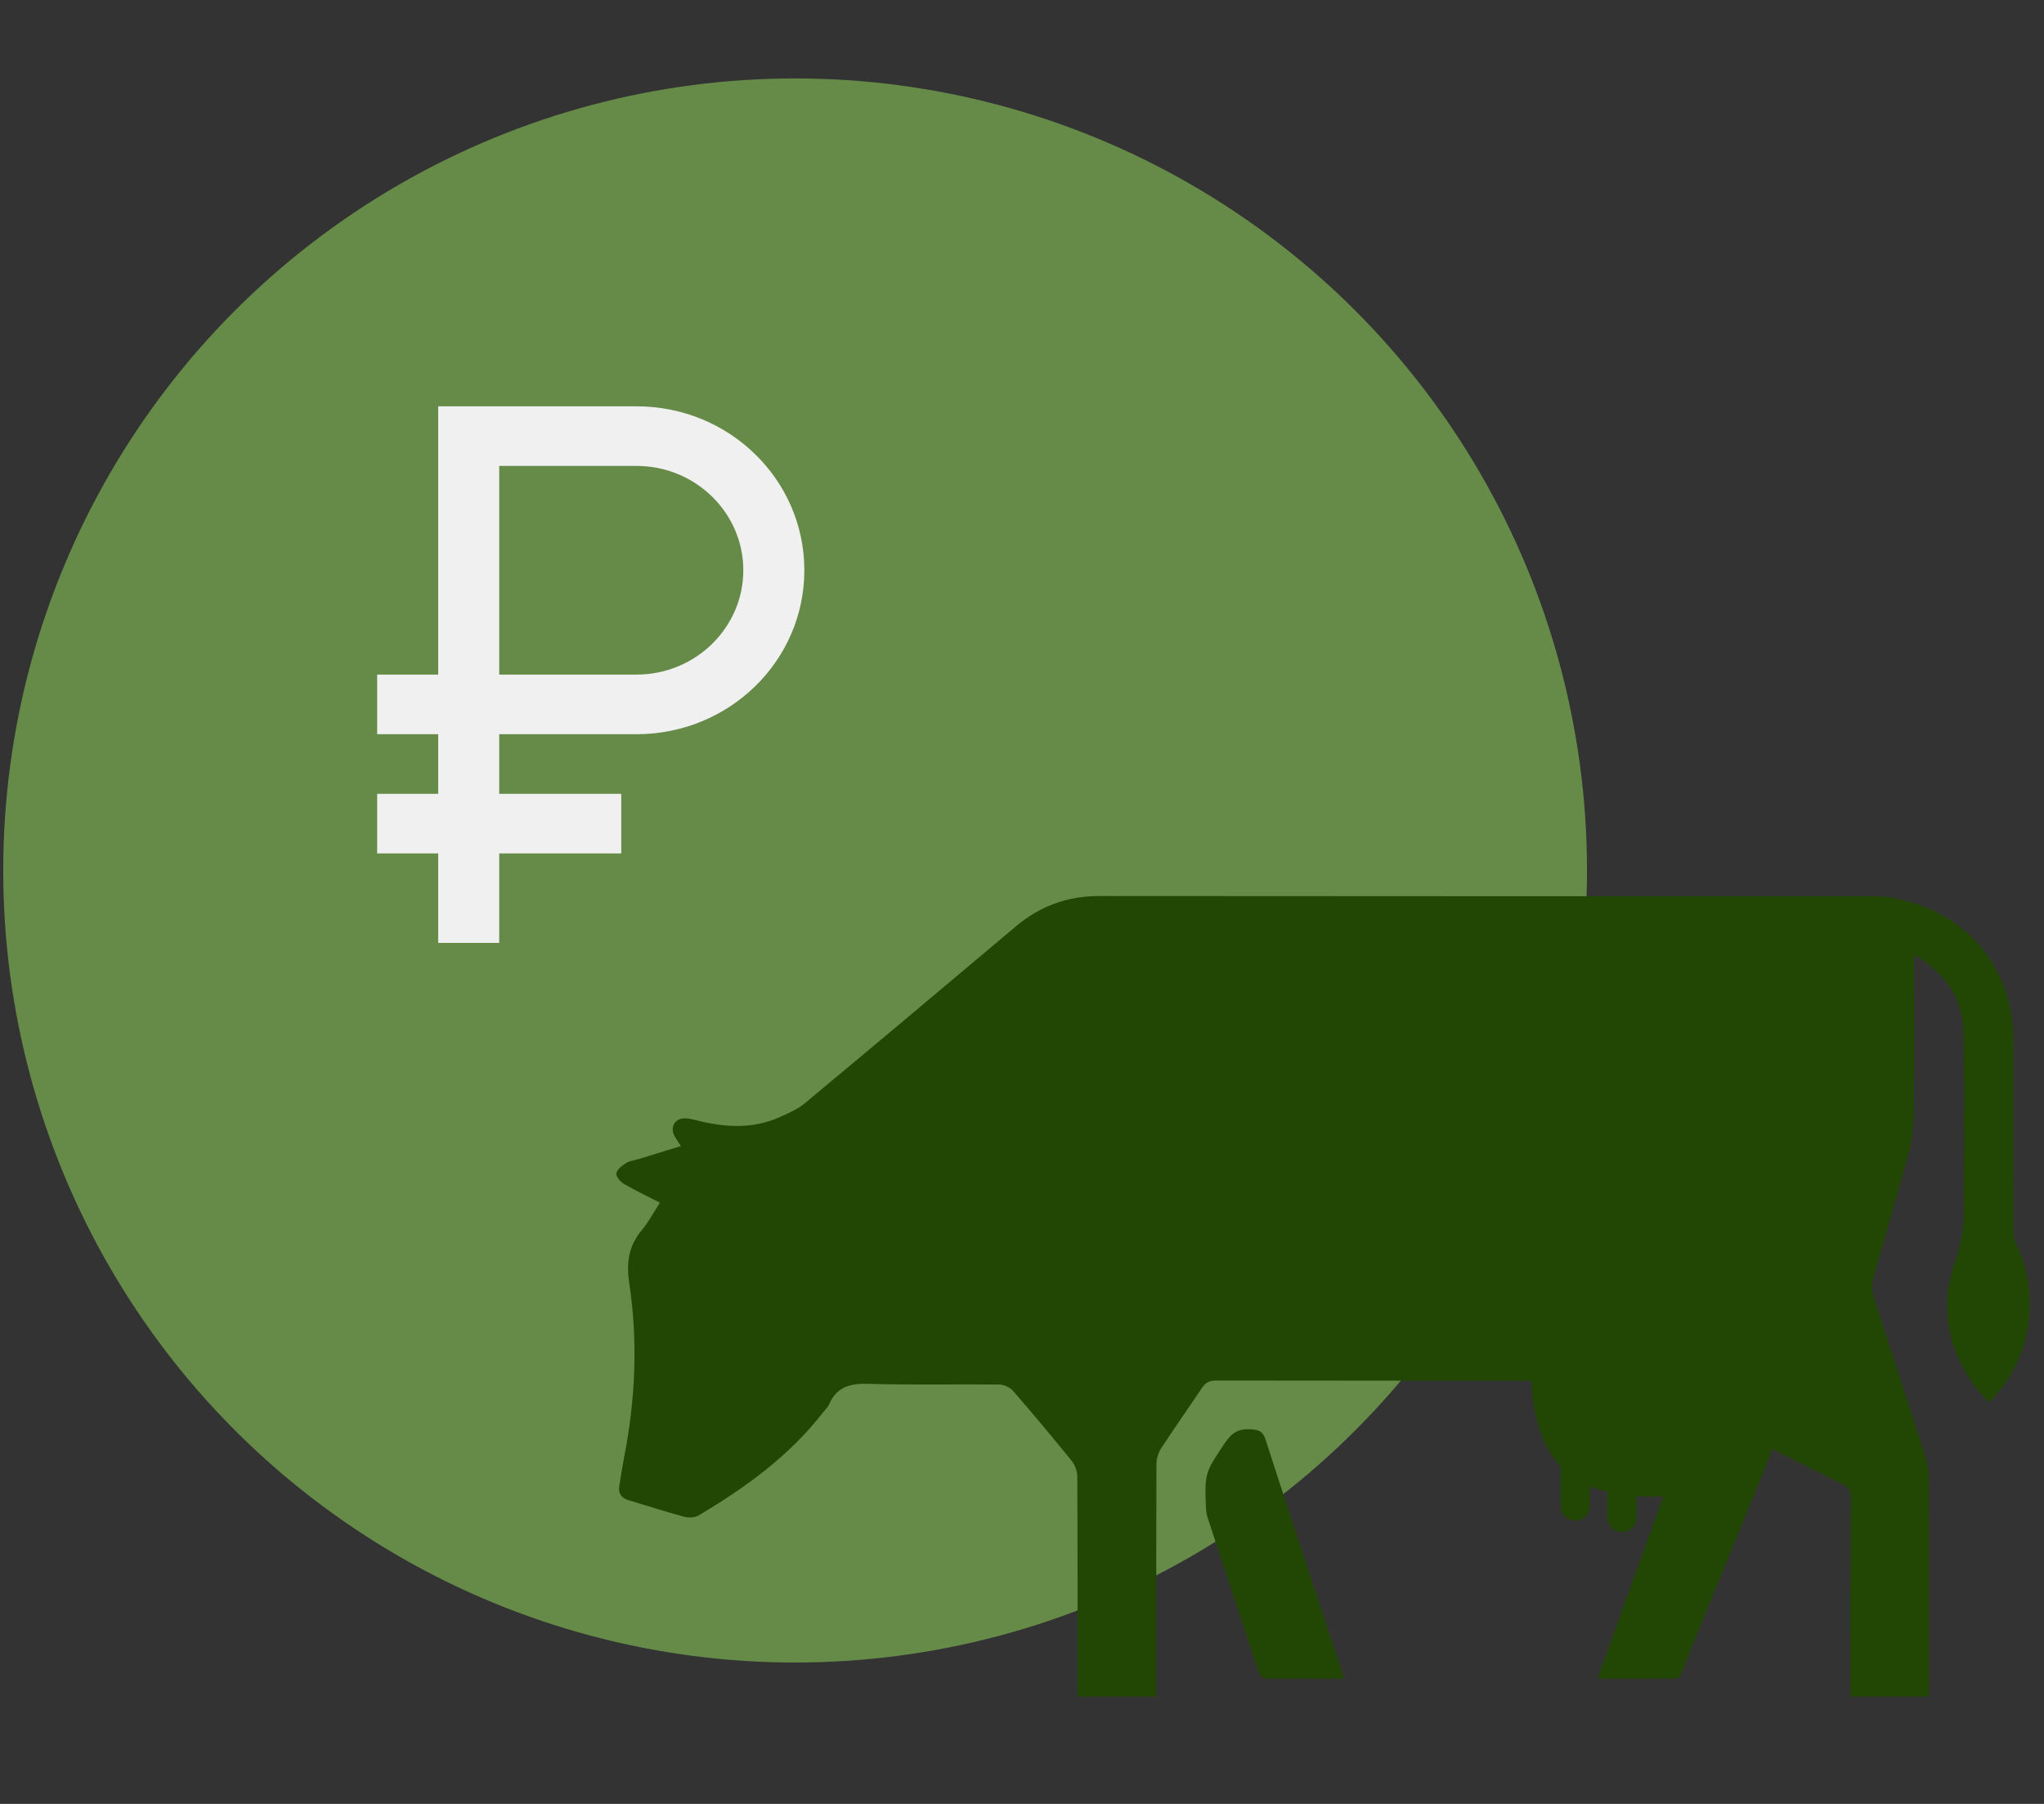
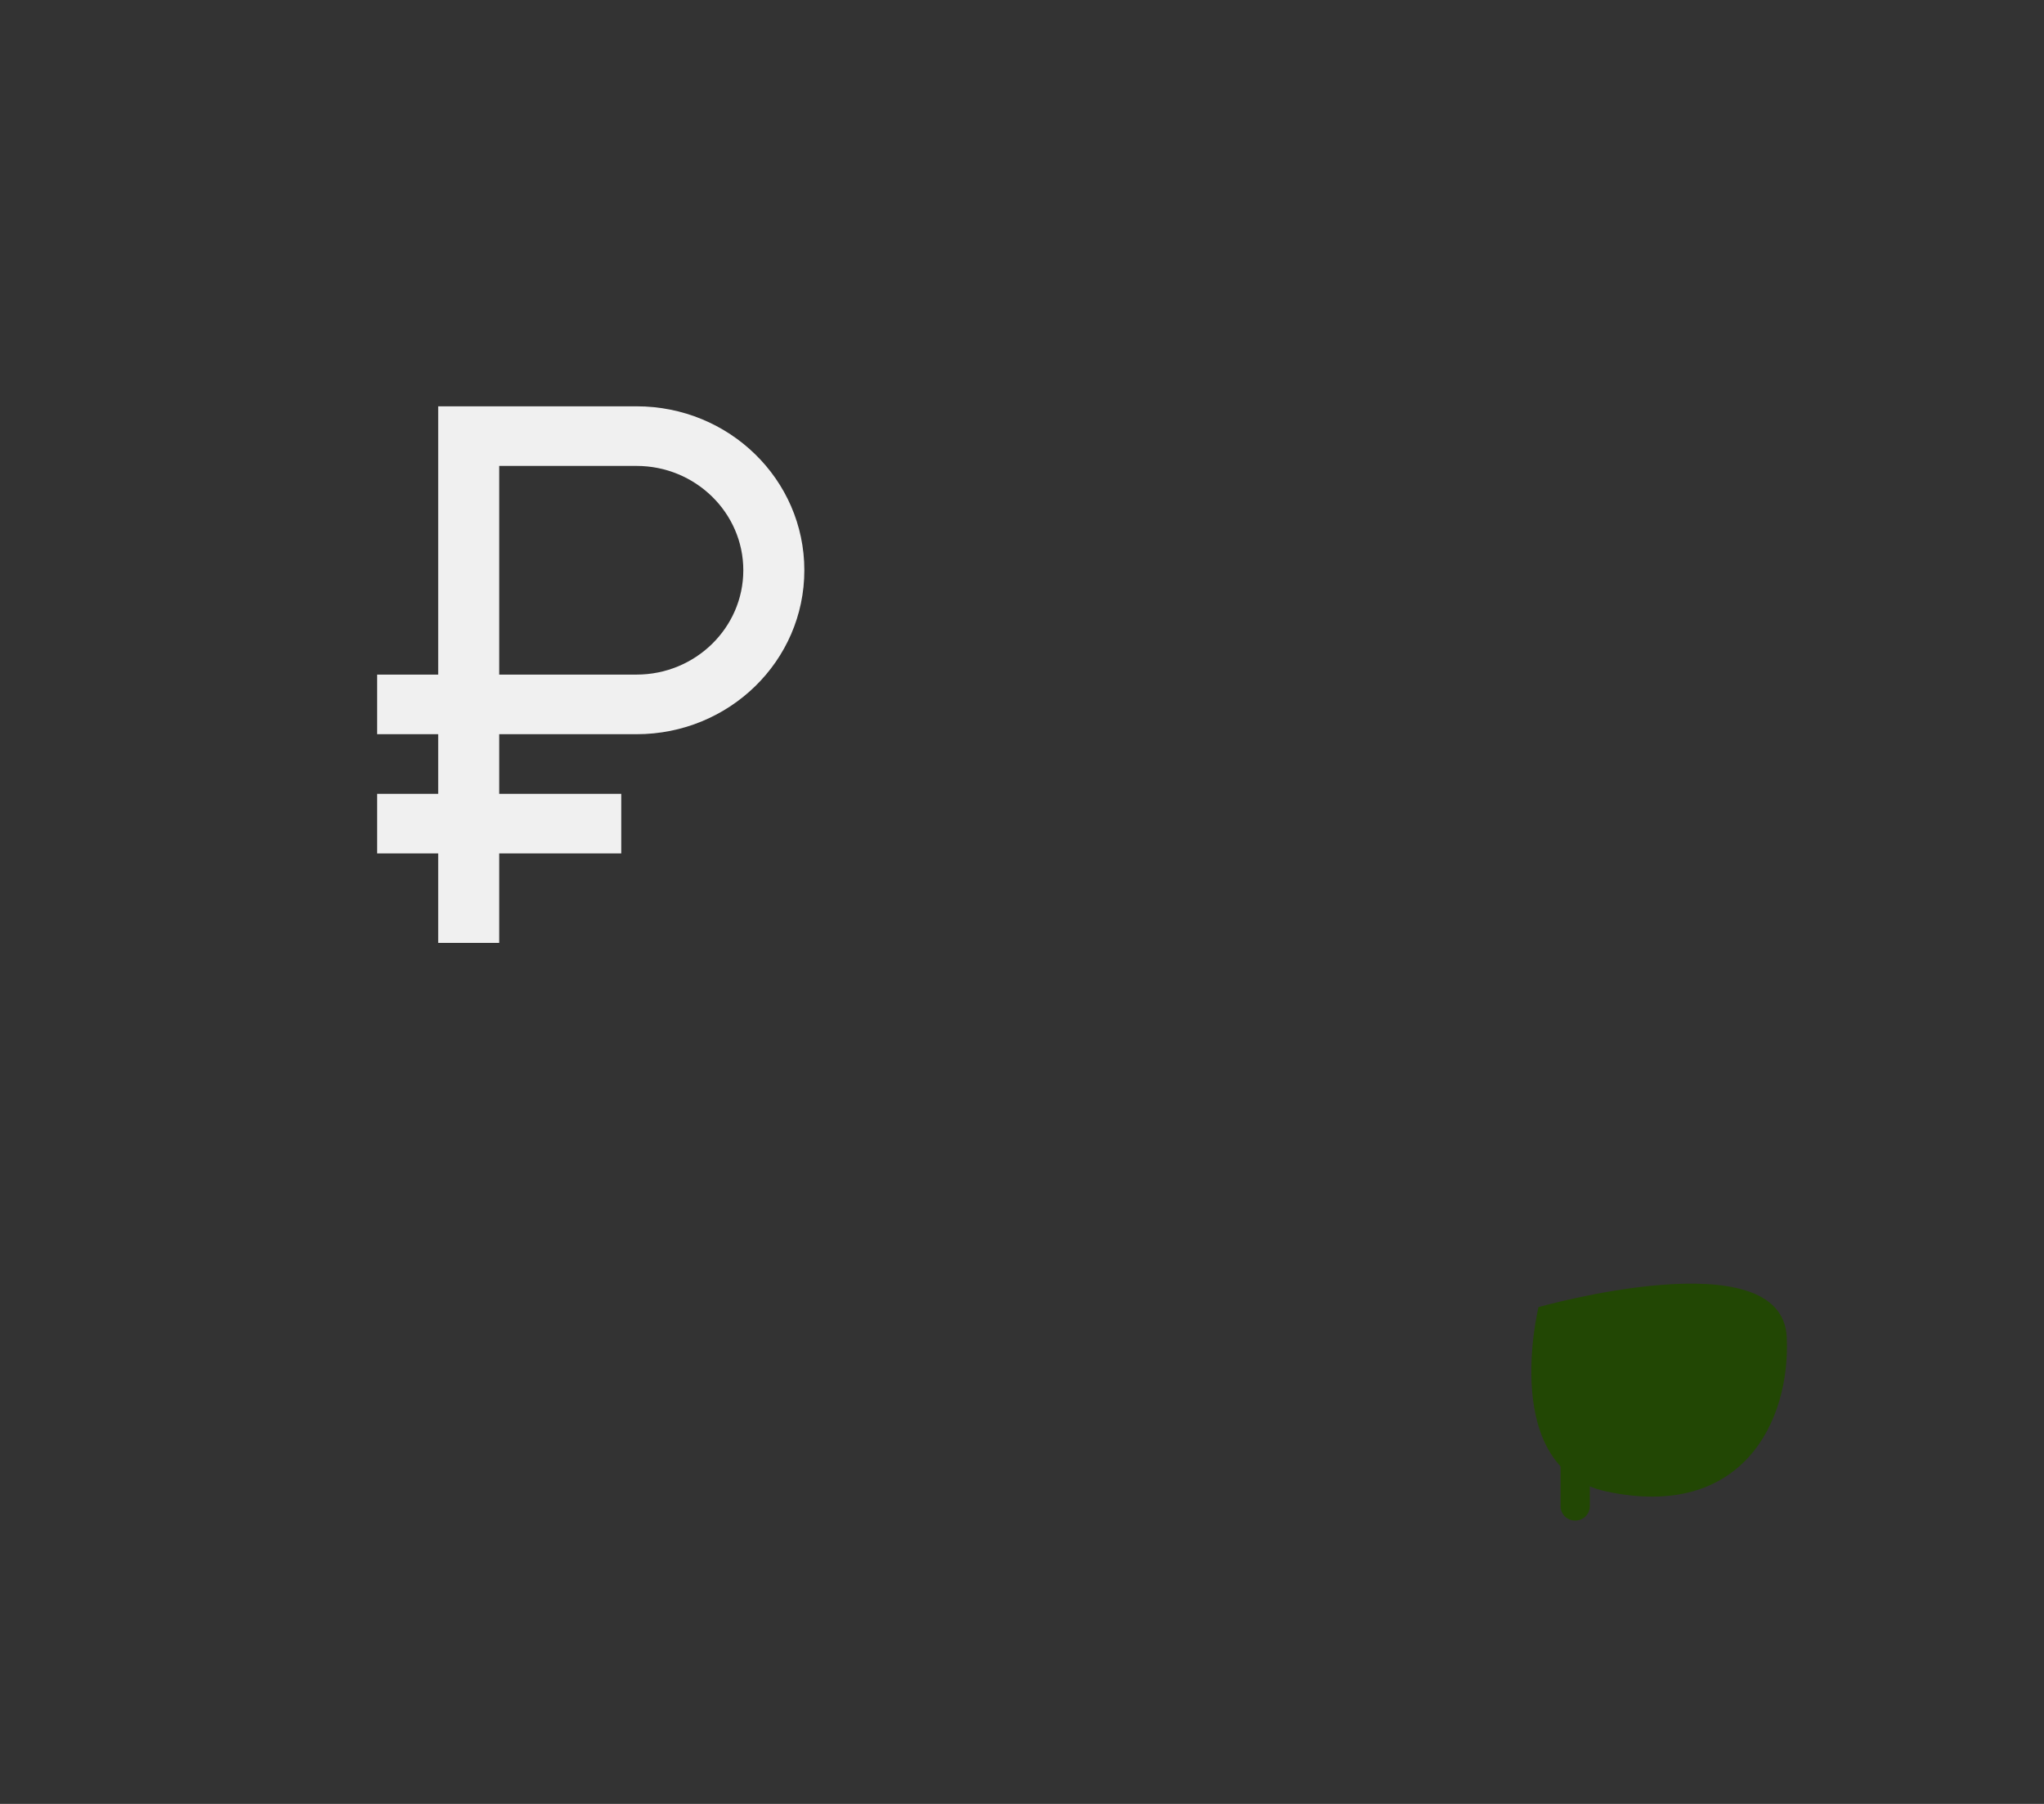
<svg xmlns="http://www.w3.org/2000/svg" width="119" height="105" viewBox="0 0 119 105" fill="none">
  <rect x="0" y="0" width="119" height="105" fill="#333333" stroke="none" />
  <g clip-path="url(#clip0_8740_891)">
-     <circle cx="46.291" cy="50.668" r="43.603" fill="#668B48" stroke="#668B48" stroke-width="5" />
-     <path d="M111.436 55.562C113.185 56.617 114.228 58.012 114.292 59.91C114.383 62.622 114.326 65.338 114.333 68.054C114.334 68.705 114.319 69.356 114.336 70.006C114.367 71.196 114.215 72.321 113.814 73.483C112.858 76.254 113.447 78.831 115.312 81.115C115.452 81.287 115.616 81.439 115.797 81.629C117.158 80.246 117.943 78.641 118.127 76.765C118.279 75.219 118.055 73.729 117.341 72.321C117.238 72.119 117.233 71.855 117.233 71.62C117.226 67.939 117.232 64.256 117.227 60.574C117.223 56.276 114.437 52.997 110.145 52.253C109.684 52.173 109.204 52.168 108.734 52.168C93.825 52.164 78.915 52.171 64.004 52.155C62.137 52.153 60.542 52.743 59.133 53.93C55.044 57.377 50.947 60.815 46.833 64.236C46.431 64.57 45.916 64.785 45.43 65.008C43.805 65.75 42.14 65.623 40.464 65.189C40.301 65.146 40.132 65.109 39.964 65.097C39.325 65.05 38.978 65.562 39.27 66.124C39.363 66.302 39.486 66.465 39.641 66.709C38.79 66.971 37.991 67.218 37.191 67.464C36.939 67.541 36.656 67.569 36.441 67.703C36.21 67.847 35.924 68.068 35.883 68.294C35.851 68.473 36.11 68.783 36.319 68.906C36.978 69.294 37.675 69.622 38.42 70.004C38.052 70.569 37.757 71.136 37.355 71.615C36.582 72.537 36.461 73.548 36.634 74.695C37.15 78.09 36.992 81.476 36.332 84.844C36.226 85.39 36.143 85.942 36.054 86.493C35.984 86.93 36.171 87.198 36.605 87.327C37.671 87.642 38.726 87.988 39.799 88.278C40.067 88.349 40.441 88.347 40.666 88.214C43.397 86.592 45.948 84.75 47.908 82.222C48.034 82.059 48.197 81.912 48.276 81.73C48.723 80.709 49.518 80.516 50.585 80.549C53.115 80.626 55.649 80.562 58.181 80.59C58.452 80.594 58.802 80.755 58.979 80.959C60.145 82.301 61.287 83.665 62.404 85.047C62.594 85.283 62.717 85.64 62.719 85.943C62.74 89.997 62.733 94.05 62.733 98.105V98.752C64.271 98.752 65.75 98.752 67.316 98.752C67.316 98.53 67.316 98.314 67.316 98.1C67.316 93.803 67.311 89.508 67.328 85.212C67.329 84.903 67.44 84.553 67.61 84.291C68.374 83.117 69.184 81.973 69.962 80.809C70.164 80.506 70.381 80.356 70.781 80.357C78.793 80.37 86.805 80.365 94.818 80.376C95.106 80.376 95.422 80.449 95.679 80.578C99.565 82.52 103.44 84.484 107.328 86.423C107.683 86.601 107.741 86.826 107.74 87.171C107.731 90.815 107.734 94.46 107.734 98.105V98.754C109.256 98.754 110.738 98.754 112.278 98.754C112.289 98.552 112.31 98.354 112.311 98.157C112.313 94.14 112.322 90.123 112.303 86.107C112.301 85.616 112.2 85.106 112.05 84.636C111.065 81.556 110.046 78.487 109.063 75.406C108.969 75.111 108.971 74.744 109.054 74.443C109.734 71.991 110.474 69.555 111.126 67.095C111.337 66.297 111.414 65.444 111.424 64.615C111.461 61.826 111.439 59.037 111.439 56.248C111.439 56.063 111.439 55.879 111.439 55.565L111.436 55.562Z" fill="#224704" />
-     <path d="M78.258 97.703C77.739 96.135 77.243 94.64 76.749 93.146C75.721 90.026 74.681 86.909 73.677 83.782C73.529 83.317 73.299 83.23 72.846 83.197C72.144 83.147 71.724 83.375 71.332 83.962C70.156 85.725 70.125 85.707 70.211 87.806C70.219 88.006 70.264 88.211 70.327 88.403C71.297 91.346 72.281 94.286 73.242 97.233C73.36 97.595 73.515 97.721 73.907 97.713C75.334 97.688 76.76 97.703 78.258 97.703Z" fill="#224704" />
-     <path d="M94.316 83.312C95.078 84.347 95.828 85.39 96.607 86.412C96.847 86.728 96.888 86.991 96.749 87.373C95.569 90.583 94.416 93.802 93.256 97.019C93.181 97.226 93.118 97.436 93.031 97.702C94.581 97.702 96.07 97.706 97.558 97.692C97.665 97.692 97.828 97.563 97.868 97.46C99.222 93.941 102.212 86.927 103.568 83.373C101.051 82.124 96.921 84.385 94.441 83.155C94.399 83.209 94.357 83.261 94.315 83.315L94.316 83.312Z" fill="#224704" />
    <path d="M89.571 76.083C89.571 76.083 87.254 85.473 93.525 86.814C101.41 88.501 104.254 82.754 104.021 77.827C103.749 72.058 89.572 76.083 89.572 76.083H89.571Z" fill="#224704" />
    <path d="M92.558 84.878C92.558 84.416 92.177 84.041 91.706 84.041C91.236 84.041 90.855 84.416 90.855 84.878V87.671C90.855 88.134 91.236 88.509 91.706 88.509C92.177 88.509 92.558 88.134 92.558 87.671V84.878Z" fill="#224704" />
-     <path d="M95.282 86.107C95.282 85.644 94.901 85.269 94.431 85.269C93.96 85.269 93.579 85.644 93.579 86.107V88.341C93.579 88.804 93.96 89.179 94.431 89.179C94.901 89.179 95.282 88.804 95.282 88.341V86.107Z" fill="#224704" />
    <path d="M37.058 23.65H25.511V39.266H21.958V42.736H25.511V46.206H21.958V49.676H25.511V54.882H29.064V49.676H36.169V46.206H29.064V42.736H37.058C42.458 42.736 46.828 38.468 46.828 33.193C46.828 27.918 42.458 23.65 37.058 23.65ZM37.058 39.266H29.064V27.12H37.058C40.486 27.12 43.275 29.844 43.275 33.193C43.275 36.542 40.486 39.266 37.058 39.266Z" fill="#F0F0F0" />
  </g>
  <defs>
    <clipPath id="clip0_8740_891">
      <rect width="118" height="104" fill="white" transform="translate(0.172 0.461)" />
    </clipPath>
  </defs>
</svg>